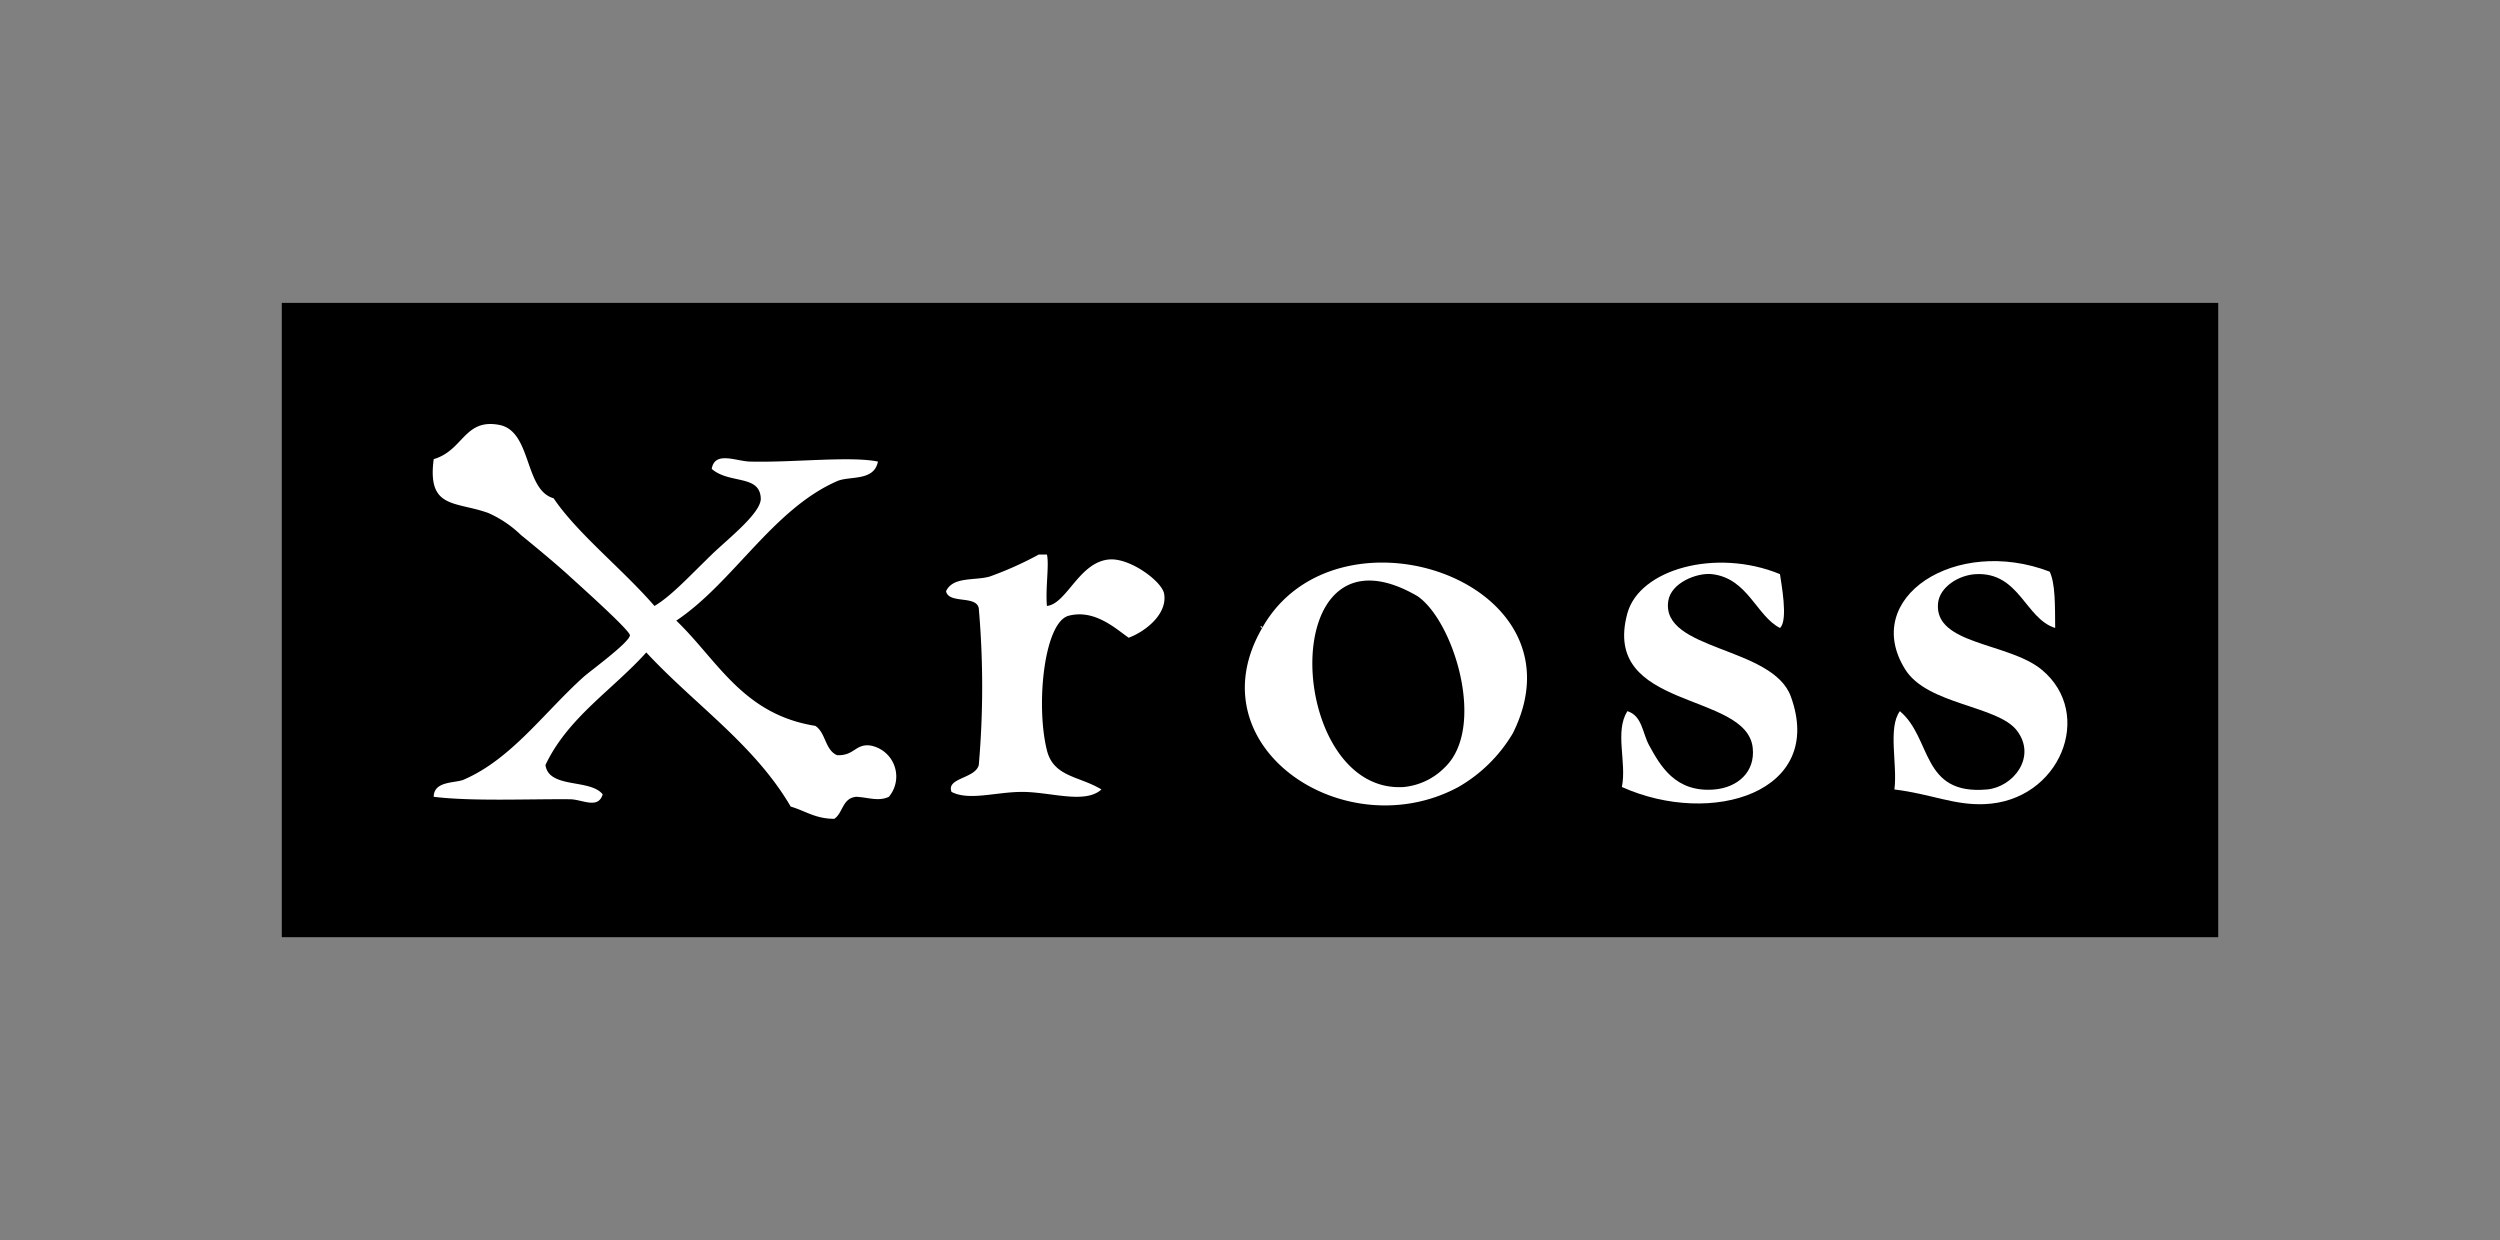
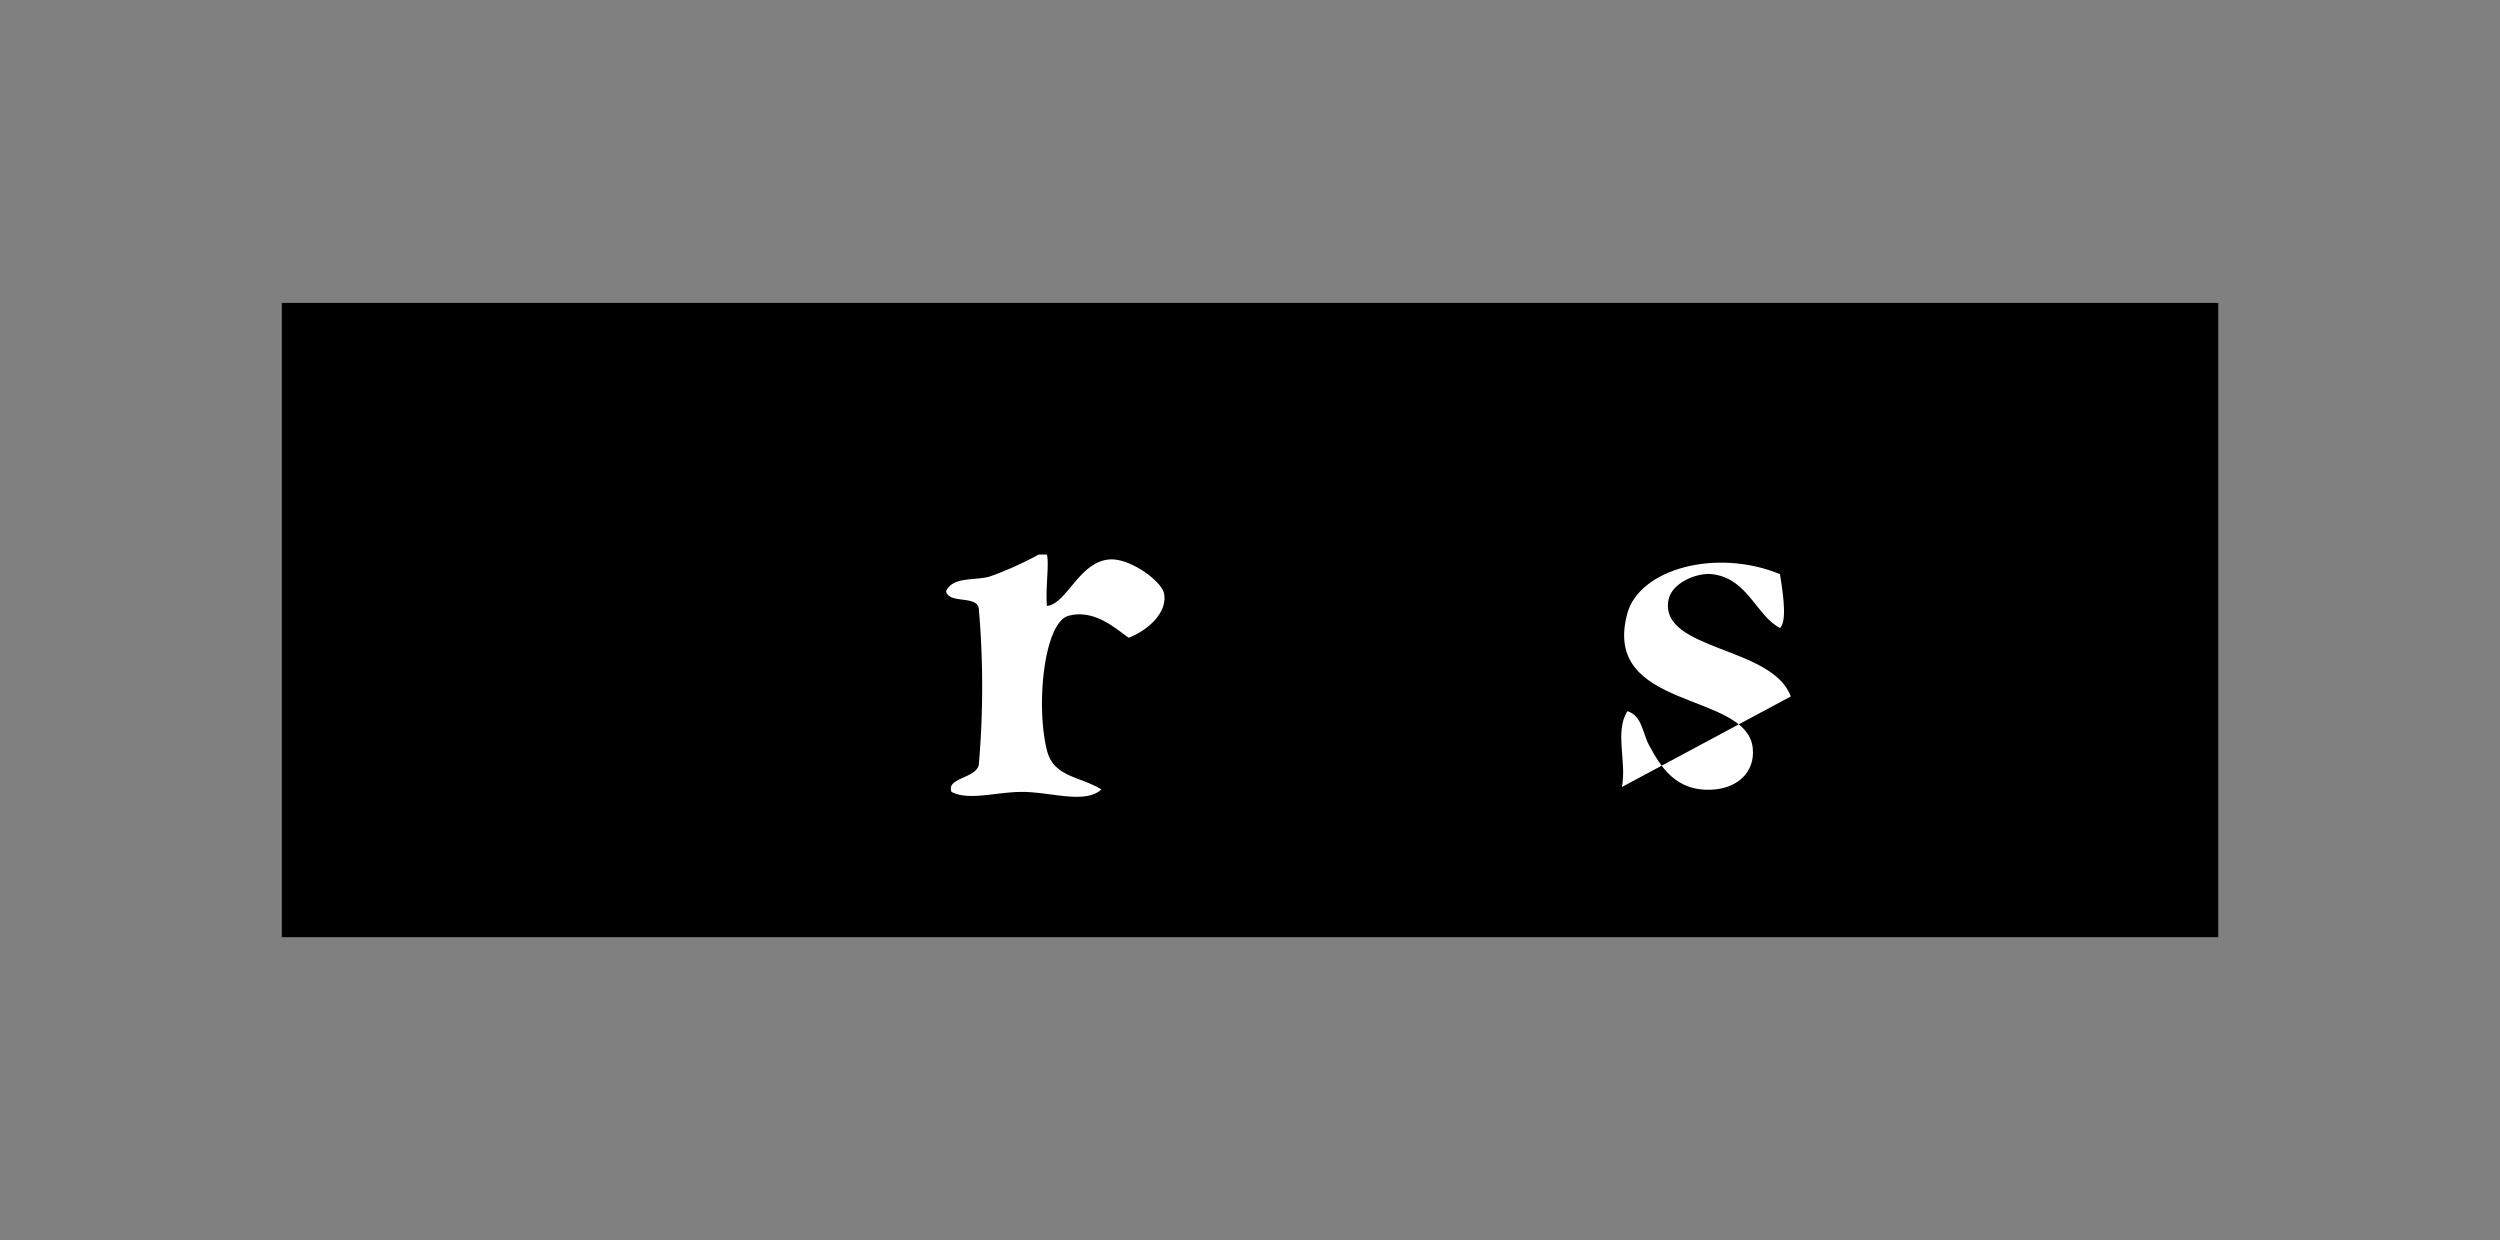
<svg xmlns="http://www.w3.org/2000/svg" width="252" height="125" viewBox="0 0 252 125">
  <rect x="0" y="0" width="252" height="125" fill="#808080" stroke="none" />
  <g id="グループ_1538" data-name="グループ 1538" transform="translate(-207 -11971.5)">
    <g id="グループ_1537" data-name="グループ 1537">
-       <rect id="長方形_1589" data-name="長方形 1589" width="252" height="125" transform="translate(207 11971.5)" fill="none" />
      <g id="グループ_1536" data-name="グループ 1536" transform="translate(65.701 11538.793)">
        <rect id="長方形_2003" data-name="長方形 2003" width="195.192" height="63.937" transform="translate(169.704 463.238)" />
        <path id="パス_2202" data-name="パス 2202" d="M258.825,493.15c.243,1.03-.163,3.419,0,5.179,2-.2,3.254-4.469,6.317-4.687,2.076-.147,5.267,2.2,5.494,3.453.357,1.979-1.761,3.754-3.57,4.44-1.287-.892-3.414-2.9-6.043-2.219-2.492.643-3.335,9.024-2.2,13.566.679,2.714,3.278,2.589,5.494,3.946-1.647,1.5-5.111.252-7.966.247-2.648-.006-5.372.924-7.142,0-.56-1.432,2.4-1.331,2.747-2.713a91.371,91.371,0,0,0,0-15.786c-.233-1.353-3.017-.415-3.3-1.726.685-1.506,2.874-1.051,4.394-1.481A34.821,34.821,0,0,0,258,493.15Z" transform="translate(-11.995 -4.544)" fill="#fff" fill-rule="evenodd" />
-         <path id="パス_2203" data-name="パス 2203" d="M377.015,494.994c.575,1.251.528,3.345.55,5.674-3.006-.924-3.6-5.627-7.967-5.427-1.741.08-3.694,1.292-3.844,2.961-.373,4.167,7.1,3.92,10.438,6.659,5.408,4.441,1.868,13.275-5.77,13.566-3.085.118-5.294-1.01-9.063-1.48.328-2.5-.681-6.2.55-7.892,3.257,2.716,2.107,8.494,8.79,7.892,2.612-.236,5.038-3.246,3.021-5.92-1.924-2.552-9.018-2.593-11.262-6.166-4.55-7.243,5.1-13.5,14.558-9.867" transform="translate(-29.104 -4.662)" fill="#fff" fill-rule="evenodd" />
-         <path id="パス_2204" data-name="パス 2204" d="M210,495.972c1.656-.97,3.469-2.949,5.768-5.179,1.6-1.554,5.012-4.2,4.944-5.673-.11-2.413-3.165-1.414-4.944-2.96.3-1.829,2.44-.779,3.846-.74,4.245.119,10.082-.573,12.909,0-.4,2.027-2.844,1.415-4.119,1.974-6.473,2.831-10.5,10.247-16.207,14.059,4.159,3.994,6.7,9.443,14.009,10.607,1.07.682.961,2.425,2.2,2.96,1.735.06,1.815-1.131,3.295-.987a3.175,3.175,0,0,1,1.923,5.179c-1.049.5-2.1.05-3.3,0-1.4.142-1.31,1.618-2.2,2.219-1.916,0-2.939-.813-4.395-1.233-3.65-6.259-9.735-10.331-14.557-15.539-3.393,3.777-7.9,6.557-10.163,11.346.331,2.416,4.52,1.366,5.768,2.96-.458,1.538-2.068.5-3.3.494-4.162-.039-9.91.226-13.733-.248.017-1.622,2.169-1.359,3.021-1.726,4.809-2.079,8.05-6.716,12.086-10.359.621-.561,4.639-3.486,4.67-4.194.021-.488-5.215-5.159-6.043-5.92-1.283-1.179-3.354-2.9-4.944-4.193a11.286,11.286,0,0,0-3.295-2.219c-3.333-1.194-6.168-.385-5.494-5.426,3-.876,3.071-4.108,6.591-3.454,3.323.619,2.505,6.555,5.494,7.4,2.389,3.545,7,7.186,10.163,10.852" transform="translate(-2.727 -2.187)" fill="#fff" fill-rule="evenodd" />
-         <path id="パス_2205" data-name="パス 2205" d="M285.919,500.694c-.4-.152.027-.3,0,0,7.466-13.3,32.941-4.786,25.27,10.605a15.117,15.117,0,0,1-5.494,5.427c-11.471,6.181-26.727-4.071-19.776-16.032M300.2,516.727a6.713,6.713,0,0,0,4.12-1.974c4.212-4.022.925-14.743-2.747-17.264-14.521-8.458-13.287,20-1.373,19.239" transform="translate(-17.39 -4.689)" fill="#fff" fill-rule="evenodd" />
-         <path id="パス_2206" data-name="パス 2206" d="M328.973,516.728c.5-2.521-.745-5.563.55-7.645,1.5.454,1.519,2.217,2.2,3.453,1.1,2,2.621,4.789,6.592,4.44,2.3-.2,4.108-1.736,3.846-4.193-.611-5.729-15.323-3.733-12.635-13.566,1.214-4.443,8.931-6.6,15.381-3.947.092.751.87,4.669,0,5.427-2.383-1.216-3.246-5.021-6.867-5.427-1.477-.165-4.121.857-4.395,2.714C332.905,503,344.156,502.535,346,507.6c3.524,9.666-7.987,13.193-17.031,9.126" transform="translate(-24.187 -4.691)" fill="#fff" fill-rule="evenodd" />
+         <path id="パス_2206" data-name="パス 2206" d="M328.973,516.728c.5-2.521-.745-5.563.55-7.645,1.5.454,1.519,2.217,2.2,3.453,1.1,2,2.621,4.789,6.592,4.44,2.3-.2,4.108-1.736,3.846-4.193-.611-5.729-15.323-3.733-12.635-13.566,1.214-4.443,8.931-6.6,15.381-3.947.092.751.87,4.669,0,5.427-2.383-1.216-3.246-5.021-6.867-5.427-1.477-.165-4.121.857-4.395,2.714C332.905,503,344.156,502.535,346,507.6" transform="translate(-24.187 -4.691)" fill="#fff" fill-rule="evenodd" />
      </g>
    </g>
  </g>
</svg>